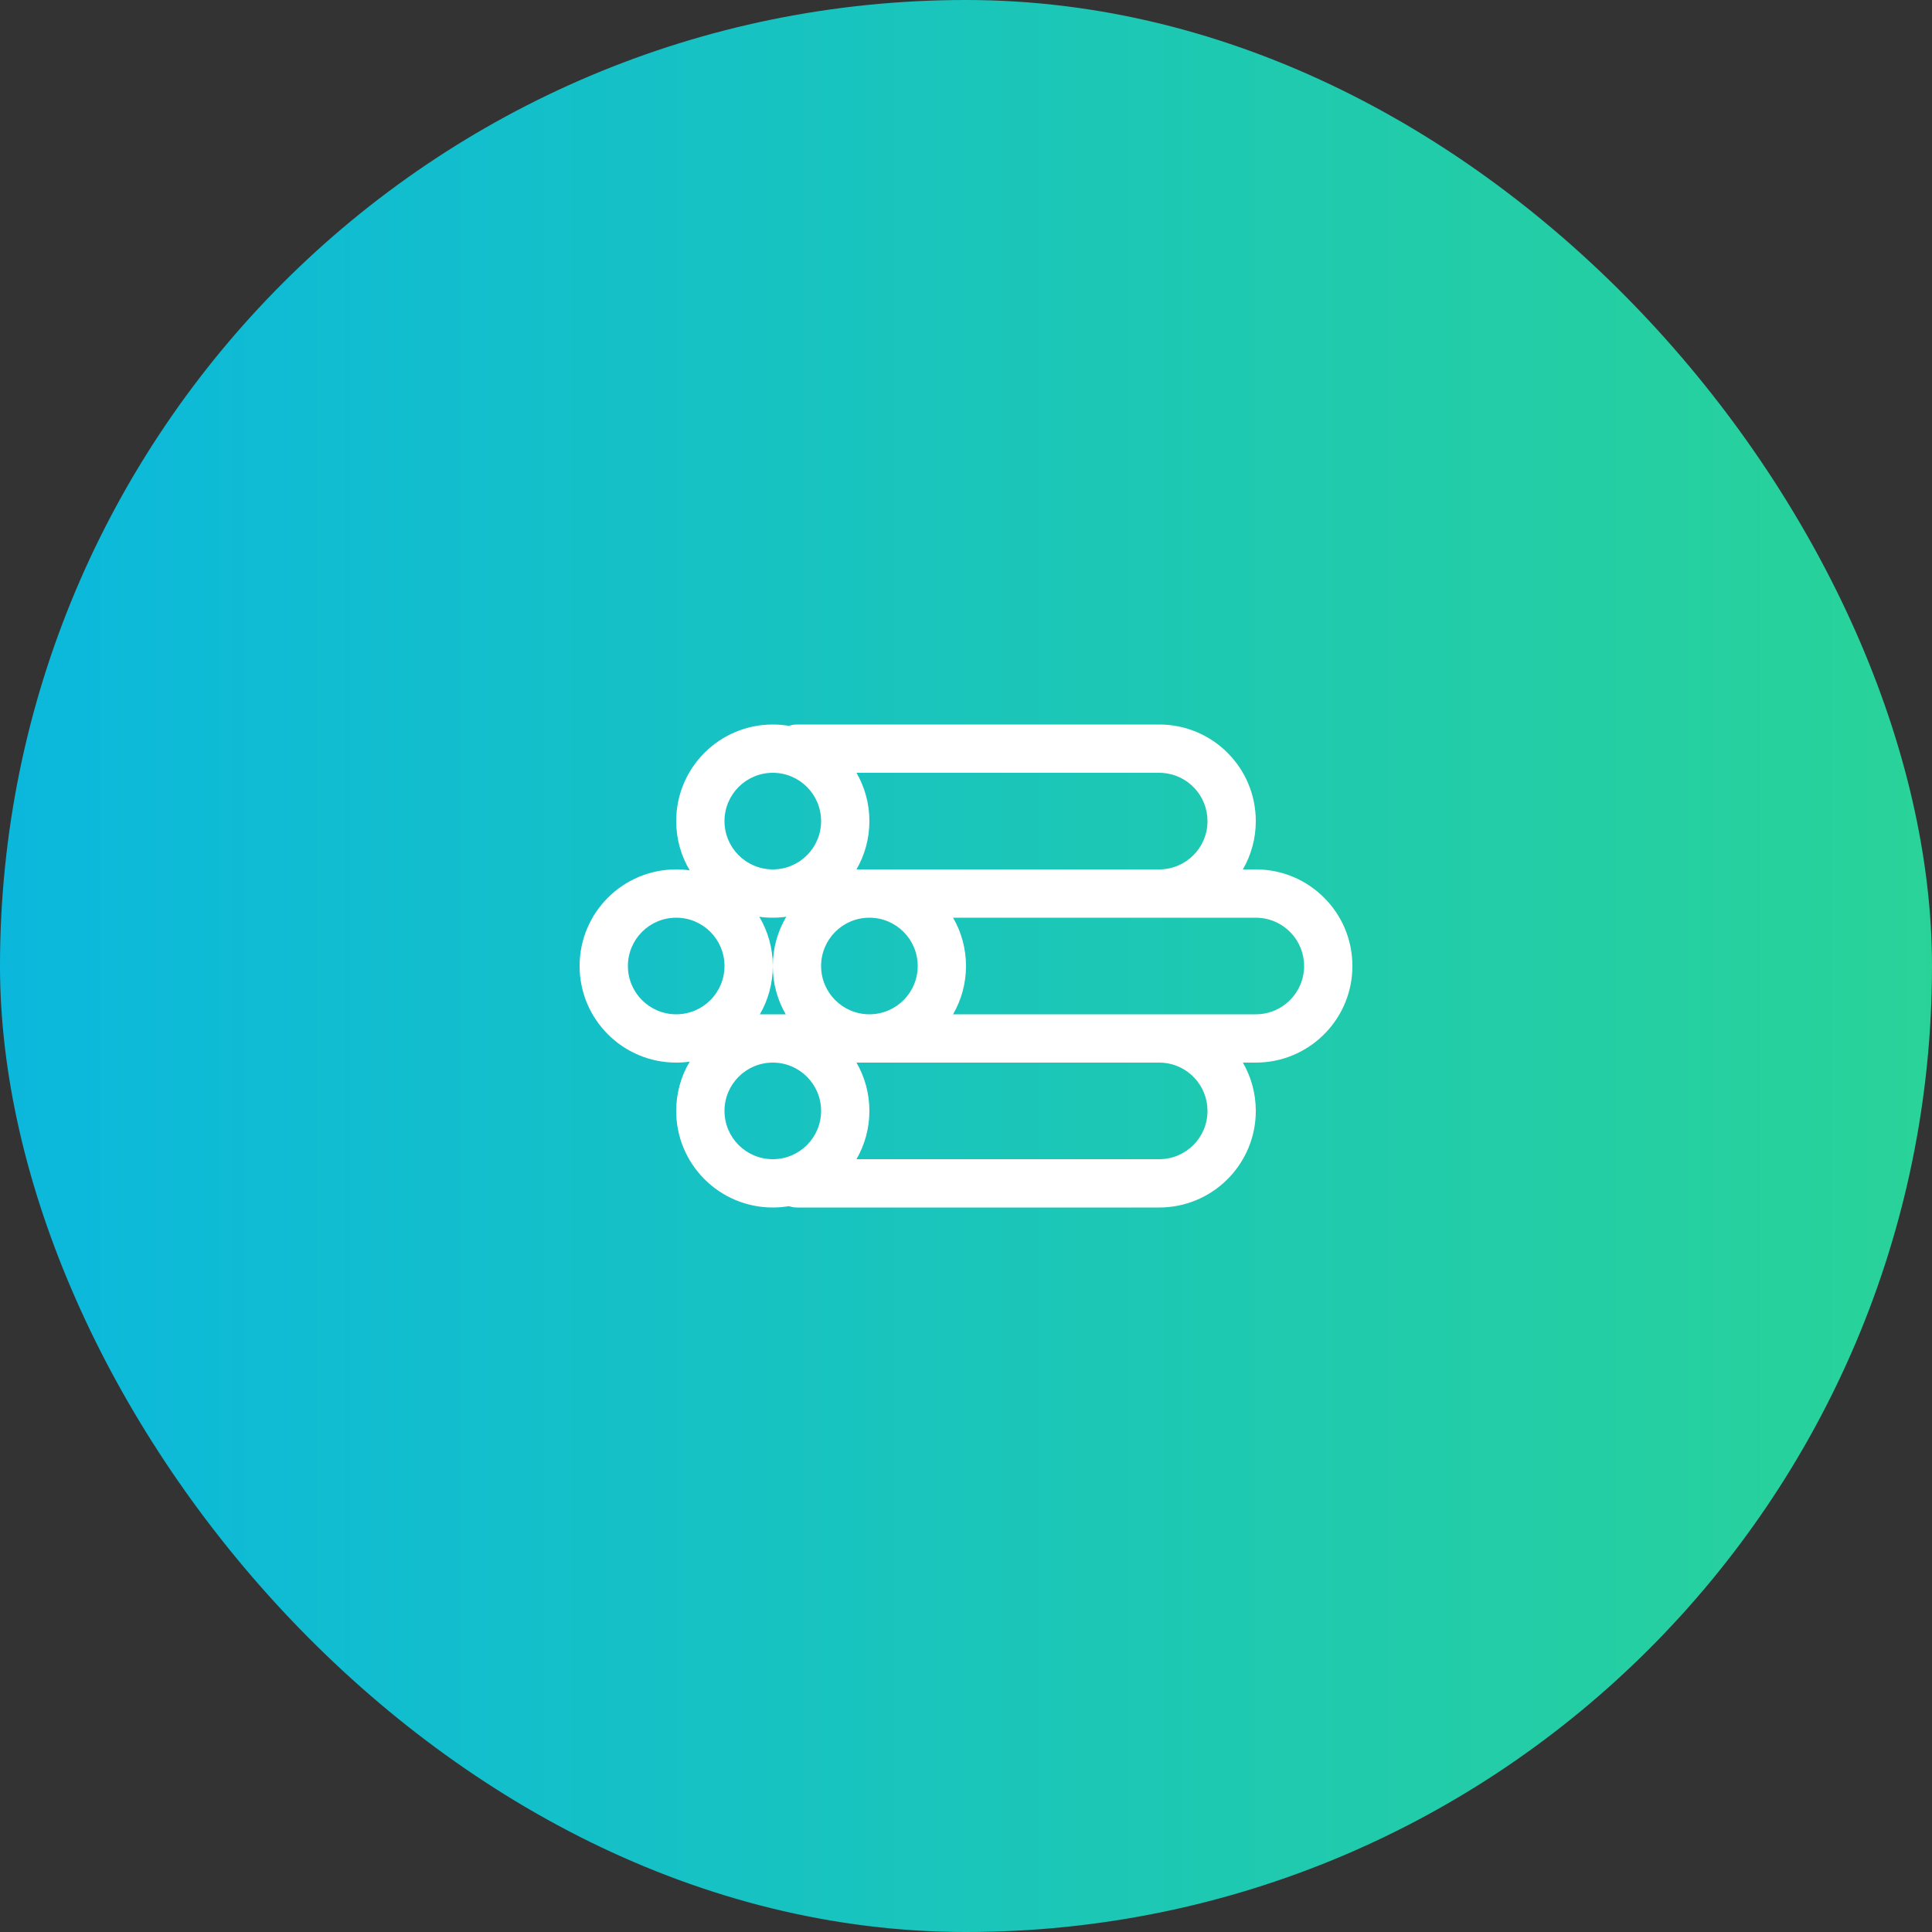
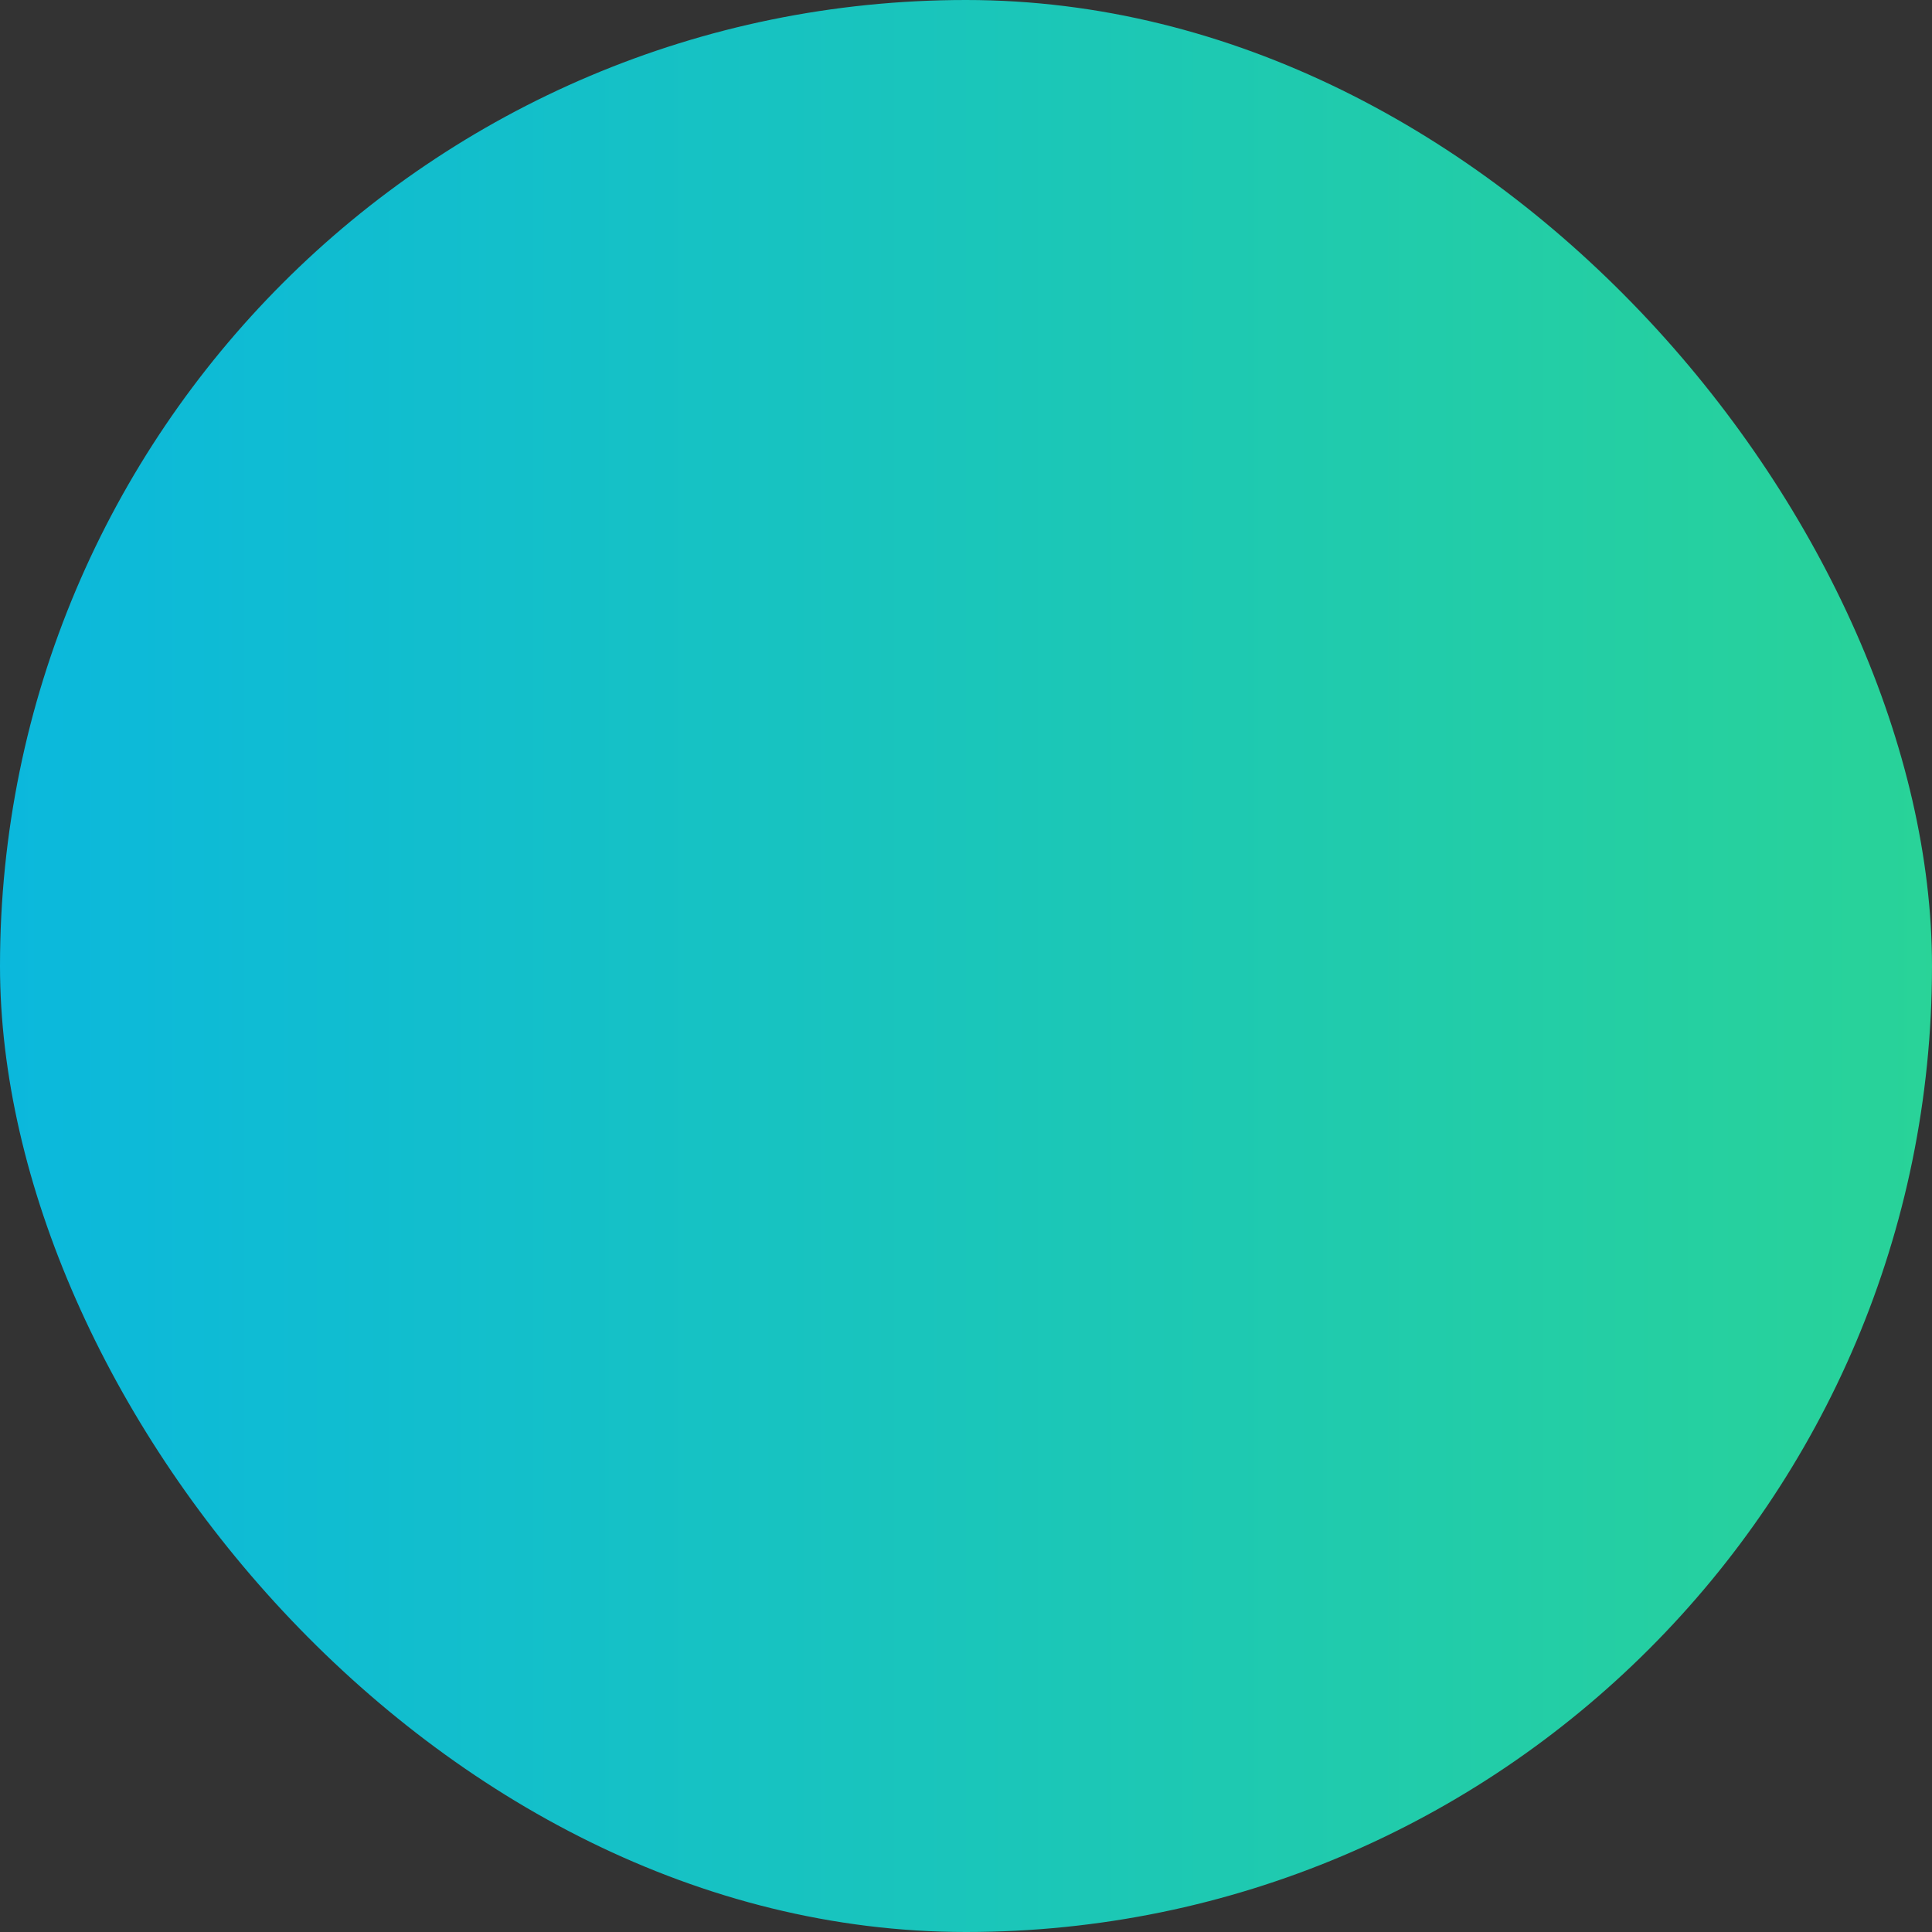
<svg xmlns="http://www.w3.org/2000/svg" width="80" height="80" viewBox="0 0 80 80">
  <rect x="0" y="0" width="80" height="80" fill="#333333" stroke="none" />
  <defs>
    <linearGradient id="sdlx7pbjua" x1="0%" x2="100%" y1="50%" y2="50%">
      <stop offset="0%" stop-color="#0BB8DD" />
      <stop offset="100%" stop-color="#29D398" />
    </linearGradient>
  </defs>
  <g fill="none" fill-rule="evenodd">
    <g>
      <rect width="80" height="80" fill="url(#sdlx7pbjua)" rx="40" />
-       <path fill="#FFF" d="M48 30c2.21 0 4 1.79 4 4 0 .73-.195 1.413-.536 2.001L52 36c2.21 0 4 1.79 4 4 0 2.142-1.684 3.891-3.8 3.995L52 44h-.535c.34.588.535 1.271.535 2 0 2.142-1.684 3.891-3.8 3.995L48 50H33c-.116 0-.228-.02-.331-.056-.218.037-.441.056-.669.056-2.21 0-4-1.79-4-4 0-.745.204-1.443.559-2.04-.182.027-.37.04-.559.04-2.21 0-4-1.79-4-4s1.79-4 4-4c.19 0 .377.013.56.039-.356-.596-.56-1.294-.56-2.039 0-2.21 1.79-4 4-4 .228 0 .451.019.669.056.068-.024.14-.04.214-.05L33 30h15zm0 14H35.465c.34.588.535 1.271.535 2 0 .729-.195 1.413-.536 2.001L48 48c1.105 0 2-.895 2-2 0-1.054-.816-1.918-1.85-1.995L48 44zm-16 0c-1.105 0-2 .895-2 2s.895 2 2 2 2-.895 2-2-.895-2-2-2zm.559-6.04l-.162.02c-.13.013-.263.02-.397.02-.19 0-.377-.013-.56-.039.356.596.56 1.294.56 2.039 0 .729-.195 1.413-.536 2.001h1.072C32.195 41.413 32 40.73 32 40c0-.745.204-1.443.559-2.04zM52 38H39.465c.34.588.535 1.271.535 2 0 .729-.195 1.413-.536 2.001L52 42c1.105 0 2-.895 2-2 0-1.054-.816-1.918-1.85-1.995L52 38zm-16 0c-1.105 0-2 .895-2 2s.895 2 2 2 2-.895 2-2-.895-2-2-2zm-8 0c-1.105 0-2 .895-2 2s.895 2 2 2 2-.895 2-2-.895-2-2-2zm20-6H35.465c.34.588.535 1.271.535 2 0 .729-.195 1.413-.536 2.001L48 36c1.105 0 2-.895 2-2 0-1.054-.816-1.918-1.85-1.995L48 32zm-16 0c-1.105 0-2 .895-2 2s.895 2 2 2 2-.895 2-2-.895-2-2-2z" />
    </g>
  </g>
</svg>